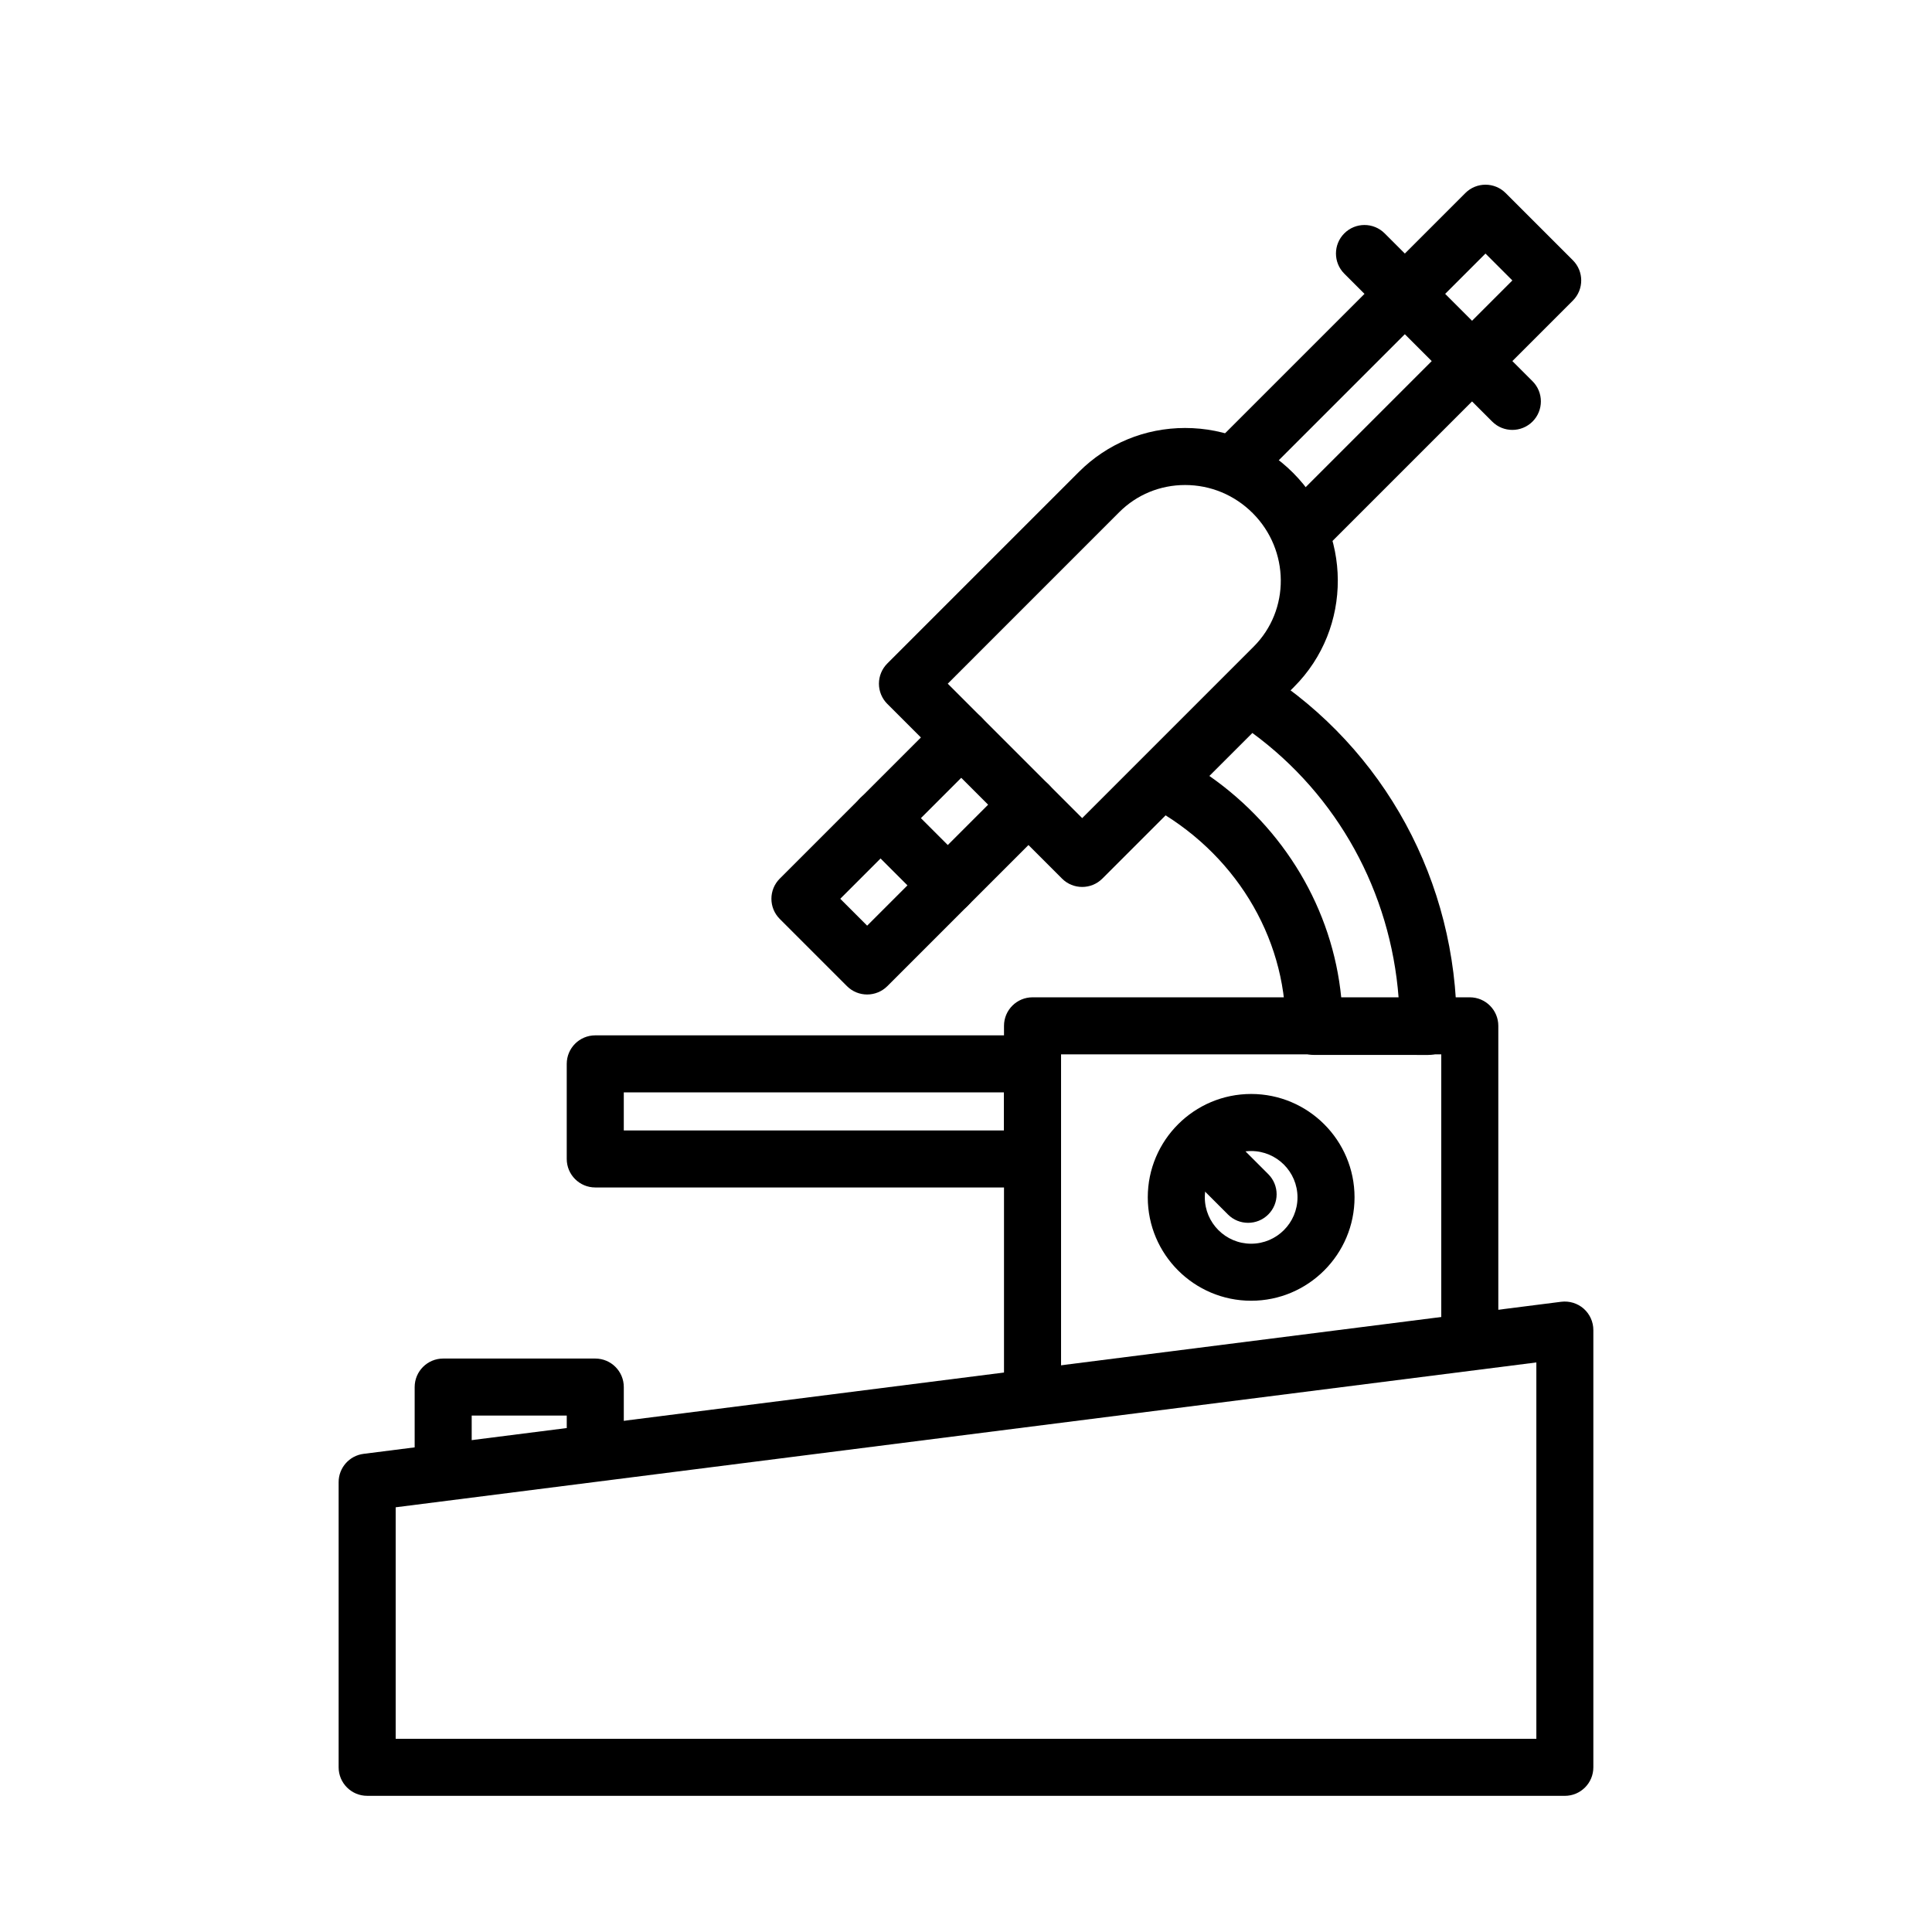
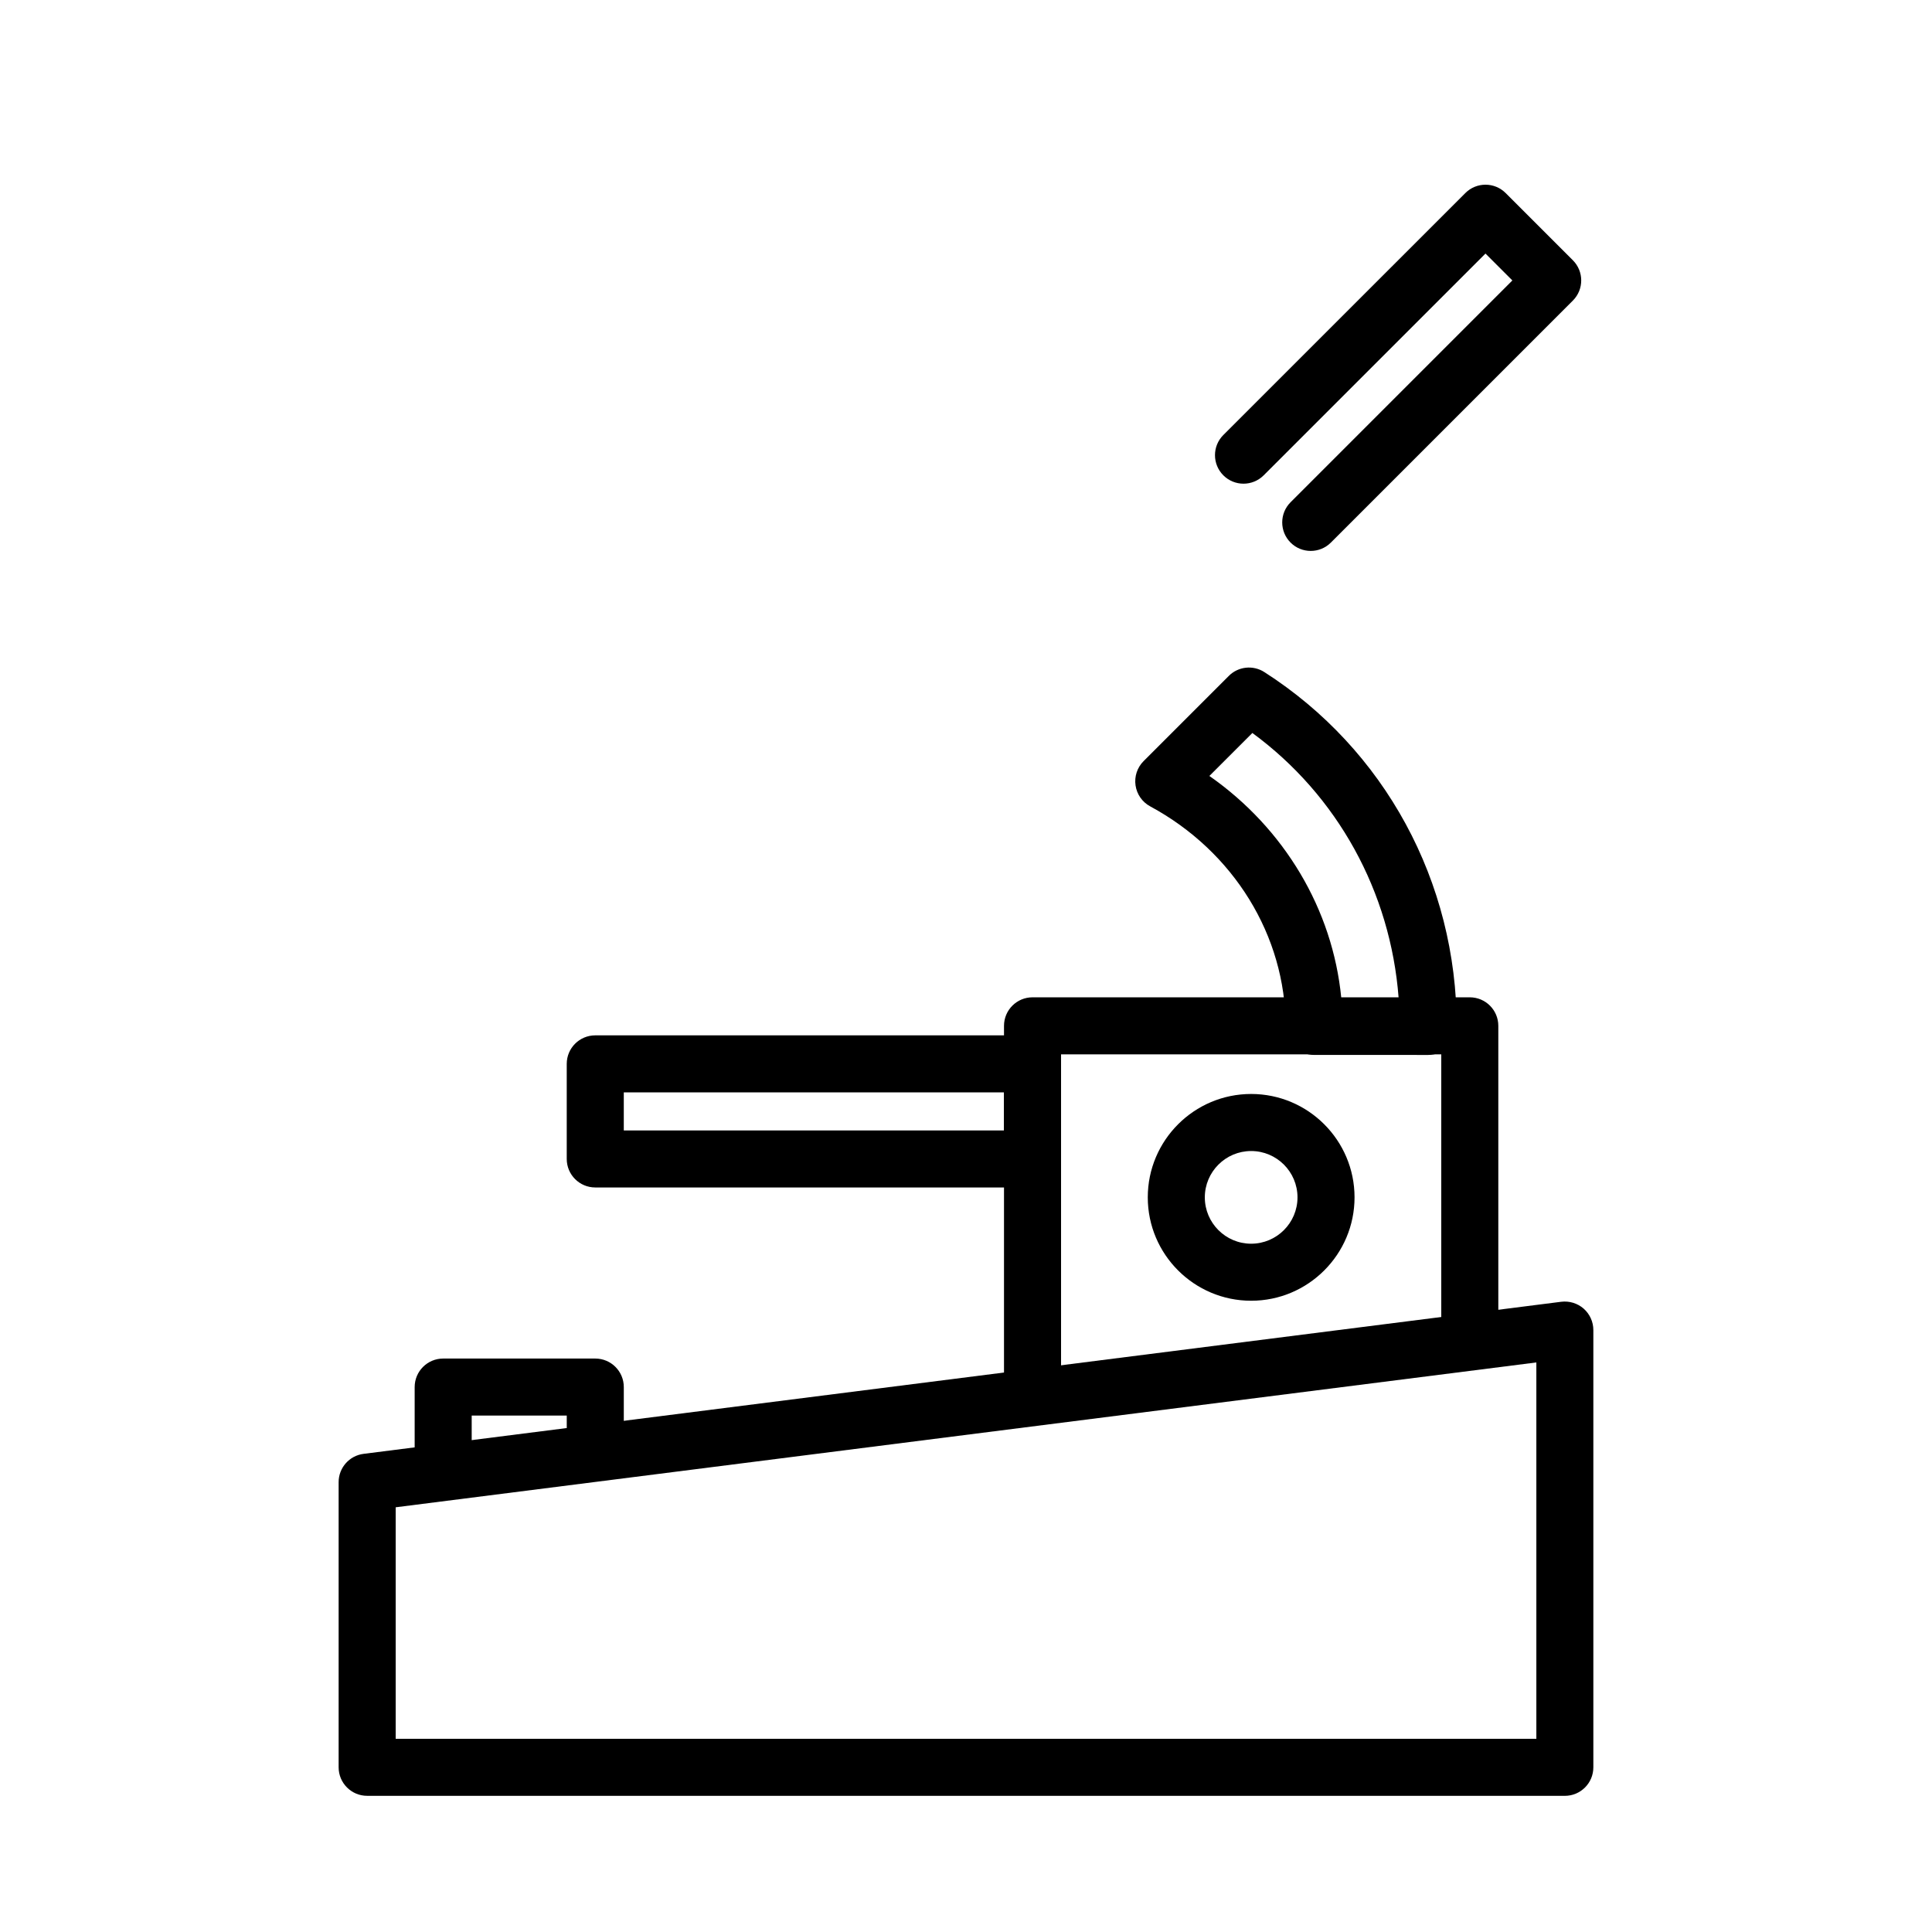
<svg xmlns="http://www.w3.org/2000/svg" fill="#000000" width="800px" height="800px" version="1.1" viewBox="144 144 512 512">
  <g>
    <path d="m492.26 423.57c-2 0-3.926-0.797-5.344-2.211-1.414-1.414-2.211-3.34-2.211-5.344 0-24.023-13.75-46.367-35.891-58.32-2.102-1.133-3.543-3.195-3.883-5.559-0.344-2.363 0.449-4.746 2.137-6.434l22.574-22.574c2.504-2.516 6.422-2.941 9.422-1.02 31.926 20.465 50.984 55.57 50.984 93.906 0 4.172-3.387 7.559-7.559 7.559zm-27.762-73.934c19.887 13.906 32.672 35.371 34.953 58.82h15.199c-2.144-28.152-16.207-53.66-38.758-70.207z" />
    <path d="m558.7 619.91h-317.4c-4.172 0-7.559-3.379-7.559-7.559v-75.57c0-3.805 2.832-7.019 6.609-7.496l317.4-40.305c2.156-0.258 4.316 0.398 5.945 1.828 1.625 1.438 2.559 3.5 2.559 5.668v115.88c0 4.18-3.383 7.559-7.555 7.559zm-309.84-15.113h302.29v-99.738l-302.29 38.387z" />
    <path d="m417.63 458.69h-115.88c-4.172 0-7.559-3.379-7.559-7.559v-25.191c0-4.176 3.387-7.559 7.559-7.559h115.88c4.172 0 7.559 3.379 7.559 7.559v25.191c-0.004 4.18-3.387 7.559-7.559 7.559zm-108.32-15.113h100.76v-10.078h-100.76z" />
    <path d="m261.45 539.3c-4.172 0-7.559-3.379-7.559-7.559v-20.152c0-4.176 3.387-7.559 7.559-7.559h40.305c4.172 0 7.559 3.379 7.559 7.559v15.113c0 4.176-3.387 7.559-7.559 7.559s-7.559-3.379-7.559-7.559v-7.559h-25.191v12.594c0.004 4.184-3.383 7.562-7.555 7.562z" />
-     <path d="m430.79 379.05c-1.934 0-3.871-0.734-5.344-2.211l-46.309-46.309c-1.414-1.414-2.211-3.34-2.211-5.344s0.797-3.926 2.211-5.344l50.793-50.793c7.496-7.496 17.492-11.629 28.137-11.629 10.793 0 20.945 4.219 28.605 11.879 15.715 15.719 15.828 41.172 0.258 56.742l-50.797 50.797c-1.477 1.477-3.41 2.211-5.344 2.211zm-35.625-53.867 35.625 35.625 45.449-45.449c9.68-9.68 9.562-25.547-0.258-35.371-4.805-4.805-11.168-7.453-17.922-7.453-6.609 0-12.809 2.555-17.453 7.199z" />
-     <path d="m373.8 407.55c-1.934 0-3.871-0.734-5.344-2.211l-17.809-17.809c-2.953-2.949-2.953-7.738 0-10.688l42.75-42.75c2.953-2.953 7.734-2.953 10.688 0 2.953 2.949 2.953 7.738 0 10.688l-37.406 37.406 7.125 7.125 37.406-37.406c2.953-2.953 7.734-2.953 10.688 0 2.953 2.949 2.953 7.738 0 10.688l-42.75 42.75c-1.484 1.473-3.414 2.207-5.348 2.207z" />
-     <path d="m544.79 257.93c-1.934 0-3.871-0.734-5.344-2.211l-39.188-39.188c-2.953-2.949-2.953-7.738 0-10.688 2.953-2.953 7.734-2.953 10.688 0l39.188 39.188c2.953 2.949 2.953 7.738 0 10.688-1.473 1.473-3.41 2.211-5.344 2.211z" />
-     <path d="m395.17 386.18c-1.934 0-3.871-0.734-5.344-2.211l-17.816-17.809c-2.953-2.953-2.953-7.738 0-10.691s7.734-2.949 10.688 0l17.816 17.809c2.953 2.953 2.953 7.738 0 10.691-1.473 1.477-3.41 2.211-5.344 2.211z" />
    <path d="m491.36 290c-1.934 0-3.871-0.734-5.344-2.211-2.953-2.949-2.953-7.734 0-10.688l58.777-58.781-7.125-7.125-58.781 58.773c-2.953 2.953-7.734 2.953-10.688 0s-2.953-7.738 0-10.688l64.129-64.117c2.953-2.953 7.734-2.953 10.688 0l17.809 17.809c2.953 2.949 2.953 7.734 0 10.688l-64.125 64.125c-1.477 1.477-3.406 2.215-5.34 2.215z" />
    <path d="m417.63 519.14c-4.172 0-7.559-3.379-7.559-7.559v-95.723c0-4.176 3.387-7.559 7.559-7.559h115.88c4.172 0 7.559 3.379 7.559 7.559v80.609c0 4.176-3.387 7.559-7.559 7.559-4.172 0-7.559-3.379-7.559-7.559v-73.051h-100.76v88.168c0 4.176-3.383 7.555-7.555 7.555z" />
    <path d="m475.57 488.71c-15.105 0-27.398-12.289-27.398-27.398s12.289-27.398 27.398-27.398c15.109 0 27.398 12.289 27.398 27.398s-12.293 27.398-27.398 27.398zm0-39.676c-6.769 0-12.281 5.508-12.281 12.281 0 6.777 5.512 12.281 12.281 12.281 6.769 0 12.281-5.508 12.281-12.281 0-6.777-5.512-12.281-12.281-12.281z" />
-     <path d="m474.76 468.06c-1.934 0-3.871-0.734-5.344-2.211l-8.949-8.949c-2.953-2.949-2.953-7.738 0-10.688 2.953-2.953 7.734-2.953 10.688 0l8.949 8.949c2.953 2.949 2.953 7.738 0 10.688-1.48 1.477-3.406 2.211-5.344 2.211z" />
  </g>
</svg>